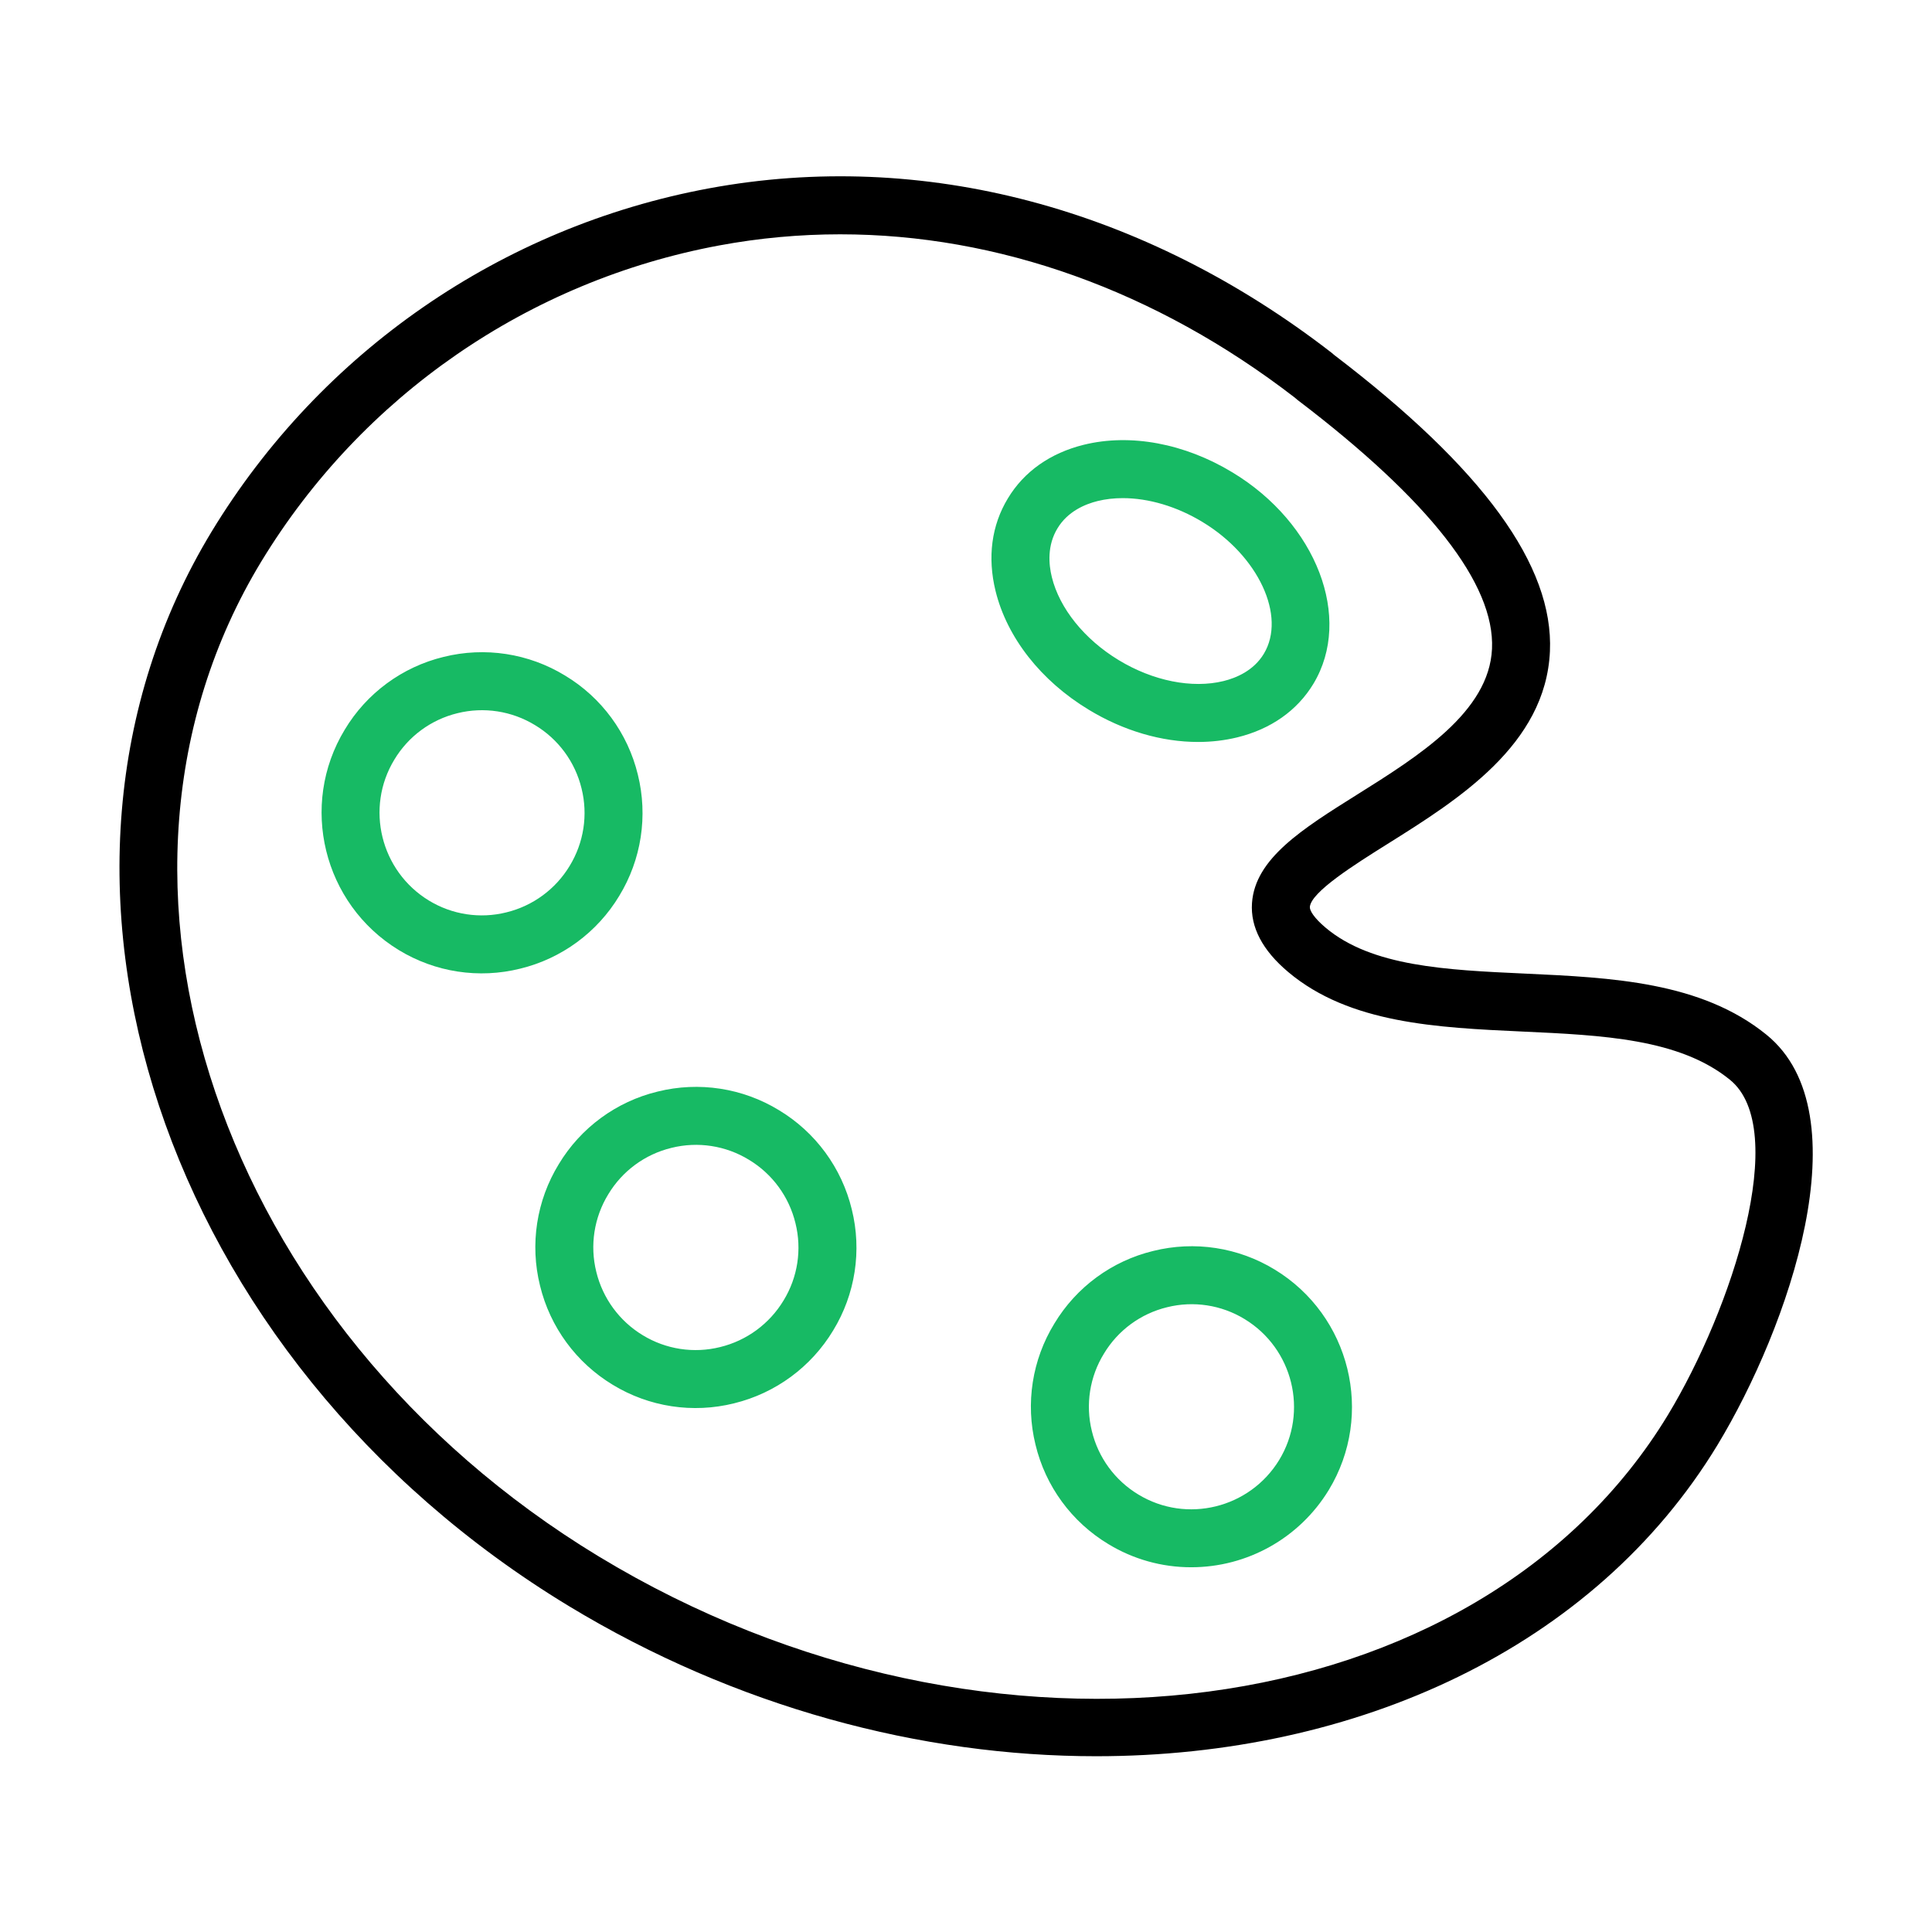
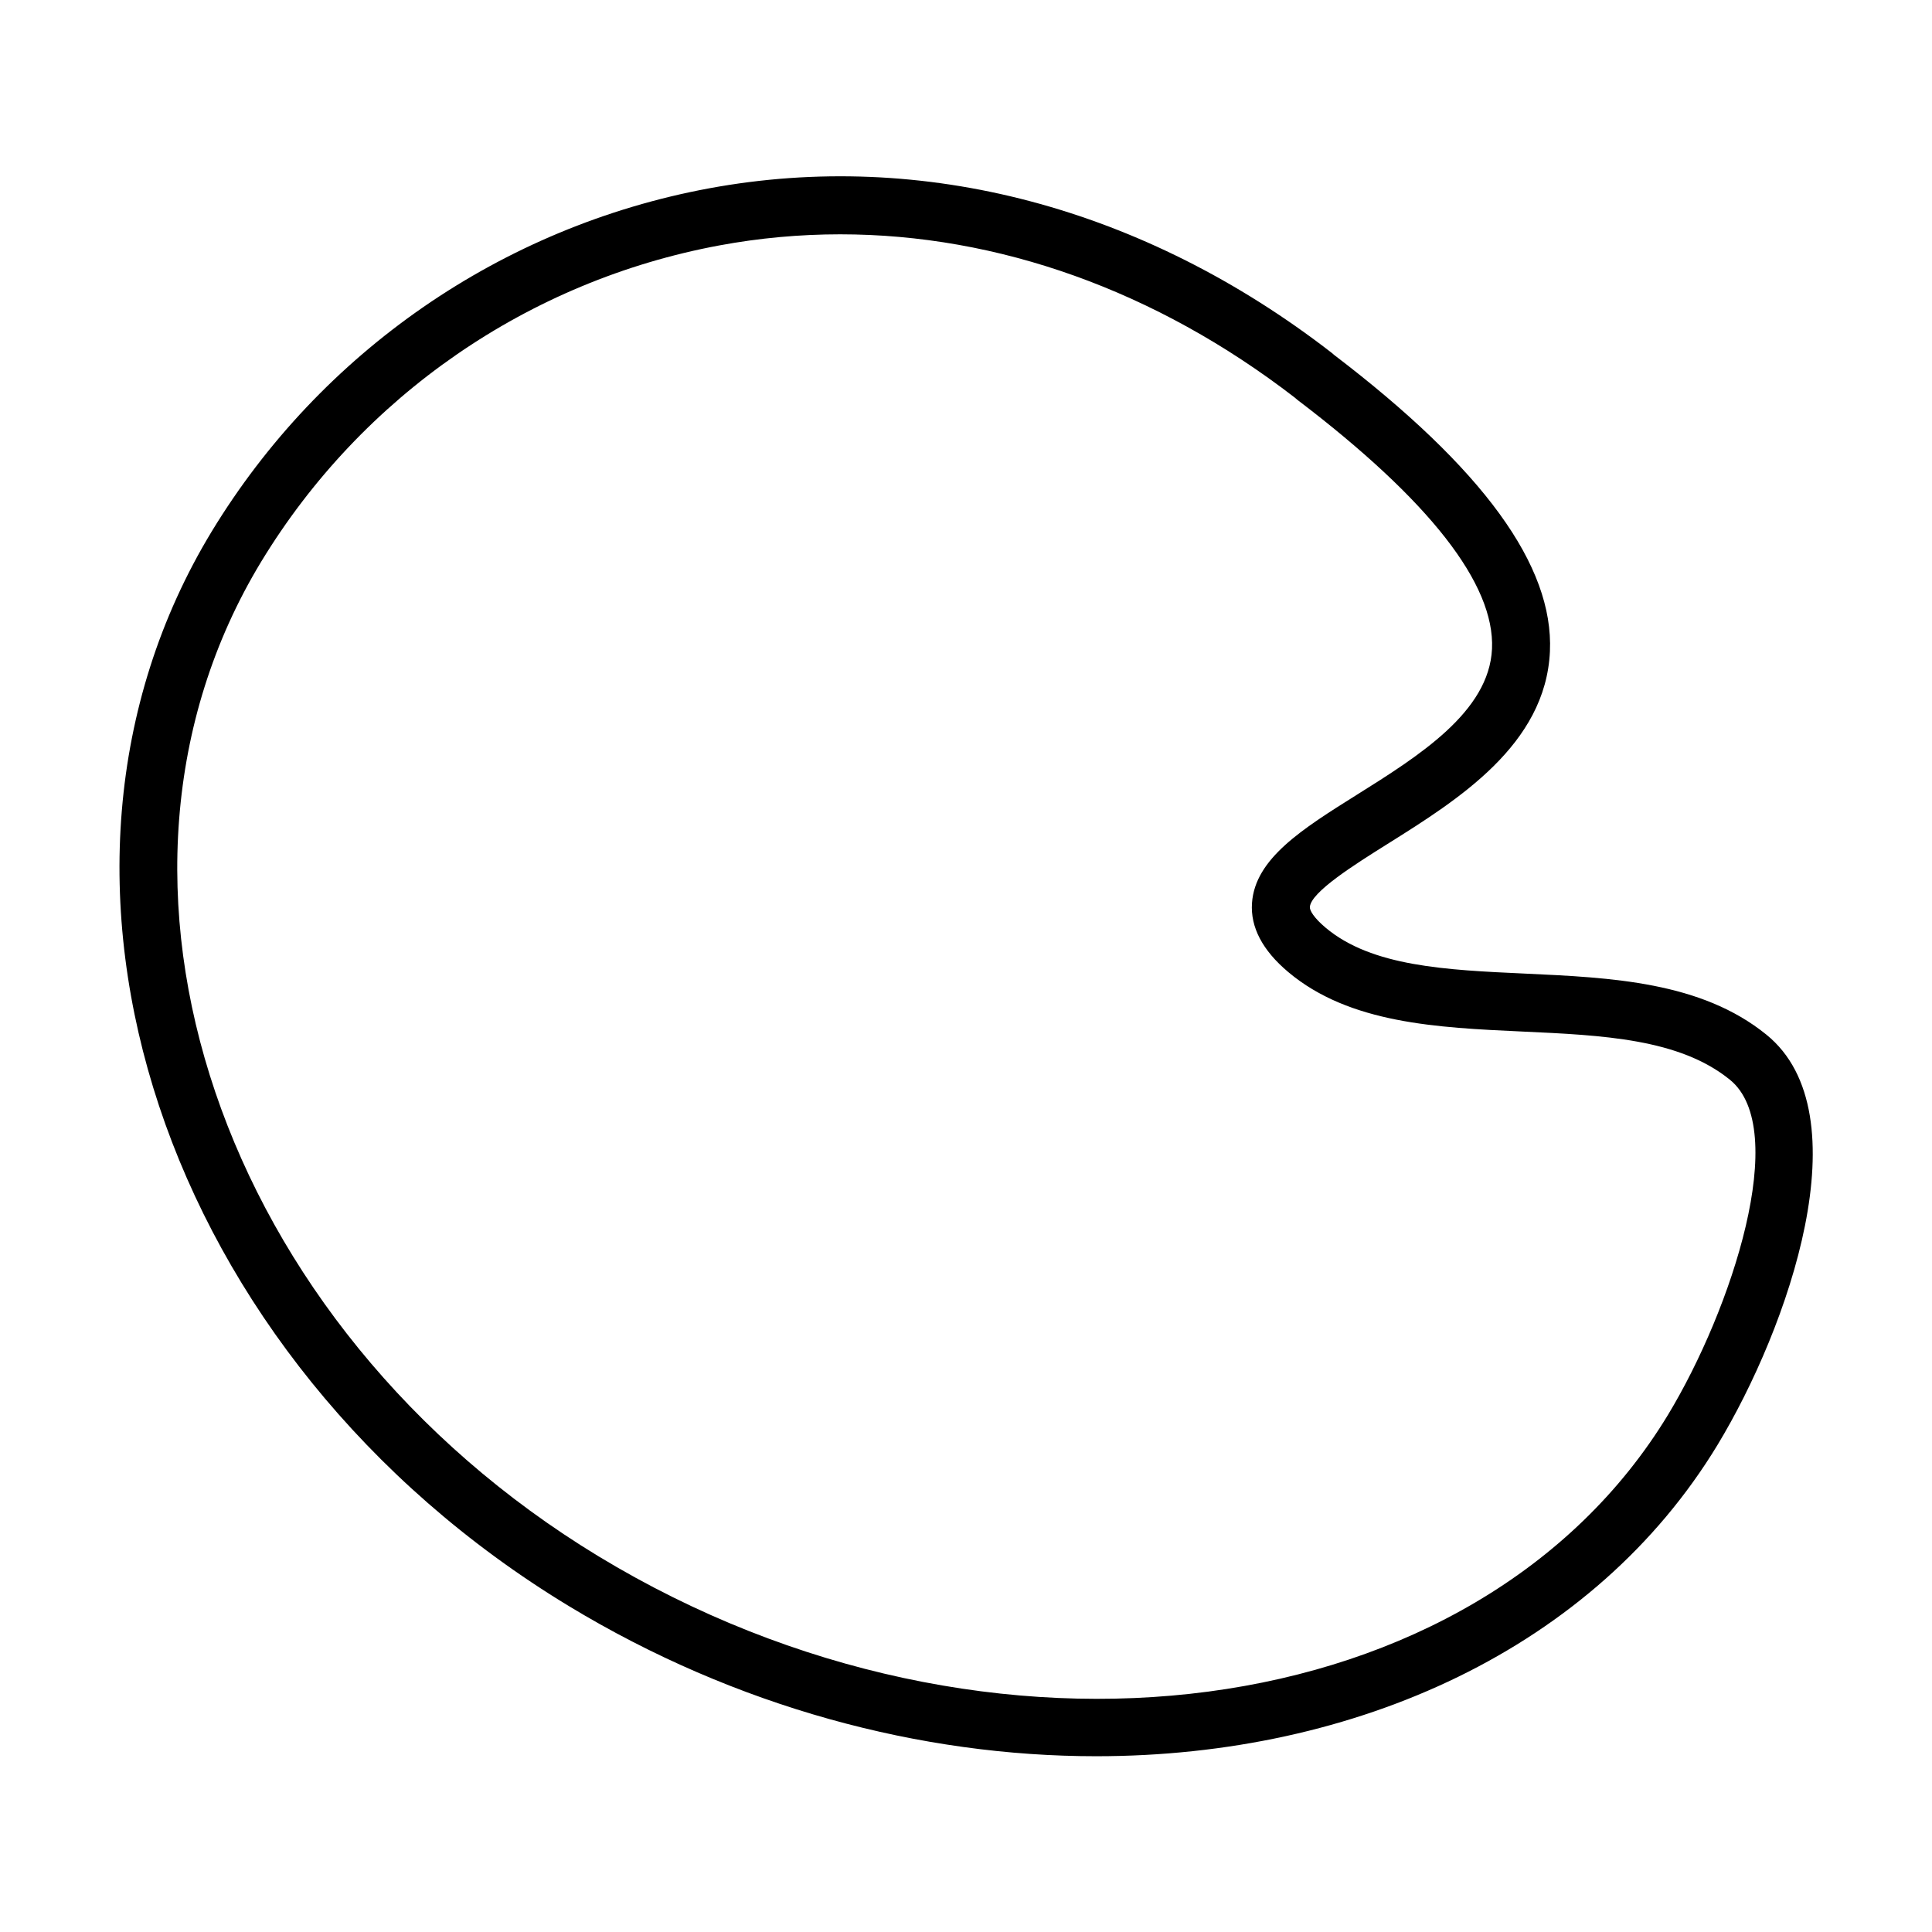
<svg xmlns="http://www.w3.org/2000/svg" width="100" height="100" viewBox="0 0 100 100" fill="none">
  <path fill-rule="evenodd" clip-rule="evenodd" d="M91.429 53.554C88.053 50.813 83.412 50.6 78.925 50.393C74.852 50.206 71.004 50.029 68.613 48.017L68.612 48.016C67.992 47.495 67.786 47.115 67.798 46.947C67.852 46.168 70.147 44.73 71.823 43.679C75.469 41.394 80.005 38.551 80.224 33.716C80.425 29.278 76.772 24.258 69.057 18.373C69.02 18.337 68.981 18.303 68.939 18.271C59.204 10.728 47.754 7.701 36.692 9.75C25.975 11.737 16.614 18.198 10.955 27.514C0.105 45.413 8.391 70.358 29.427 83.12C38.096 88.375 47.681 90.902 56.737 90.902C70.214 90.902 82.521 85.307 88.903 74.782C92.555 68.744 96.471 57.639 91.429 53.554ZM86.336 73.23C76.511 89.435 51.162 92.79 30.982 80.556C11.36 68.652 3.526 45.556 13.52 29.071C18.735 20.487 27.363 14.533 37.238 12.702C39.299 12.32 41.391 12.128 43.486 12.128C51.655 12.128 59.827 15.033 67.02 20.582C67.066 20.624 67.113 20.664 67.161 20.702C73.992 25.9 77.378 30.233 77.226 33.582C77.078 36.846 73.439 39.126 70.228 41.139C67.403 42.91 64.963 44.439 64.803 46.74C64.716 47.991 65.348 49.194 66.681 50.314C69.85 52.981 74.393 53.189 78.786 53.392C82.973 53.584 86.928 53.766 89.538 55.886C92.689 58.436 89.644 67.761 86.336 73.23Z" fill="black" />
-   <path fill-rule="evenodd" clip-rule="evenodd" d="M56.346 36.731C58.151 37.829 60.133 38.404 62.012 38.404C62.707 38.404 63.387 38.325 64.04 38.166C65.779 37.74 67.143 36.781 67.983 35.391C70.03 31.991 68.15 27.083 63.793 24.452C61.314 22.949 58.511 22.427 56.098 23.021C54.362 23.449 53.001 24.41 52.167 25.797C51.322 27.189 51.102 28.845 51.529 30.587C52.12 32.997 53.877 35.237 56.346 36.731ZM54.734 27.348C55.261 26.473 56.157 26.096 56.816 25.933C57.227 25.832 57.663 25.783 58.115 25.783C59.448 25.783 60.914 26.213 62.24 27.018C62.241 27.019 62.242 27.019 62.243 27.02C65.137 28.767 66.589 31.892 65.415 33.841C64.887 34.714 63.988 35.09 63.327 35.252C61.704 35.65 59.676 35.245 57.903 34.167C56.133 33.096 54.84 31.491 54.443 29.872C54.279 29.208 54.197 28.233 54.734 27.348ZM65.977 65.711C64.094 64.562 61.83 64.216 59.69 64.749C57.551 65.267 55.708 66.621 54.574 68.507C53.423 70.382 53.071 72.639 53.597 74.775C54.112 76.924 55.468 78.777 57.361 79.918C58.653 80.706 60.137 81.122 61.651 81.121C64.561 81.124 67.263 79.608 68.777 77.122C71.152 73.21 69.896 68.092 65.977 65.711ZM66.213 75.564C64.687 78.069 61.415 78.873 58.919 77.355C57.709 76.625 56.843 75.441 56.513 74.067C56.177 72.703 56.402 71.261 57.139 70.065C57.863 68.859 59.041 67.994 60.408 67.662C61.774 67.321 63.219 67.542 64.421 68.276C66.925 69.798 67.729 73.068 66.213 75.564ZM40.321 57.464C38.441 56.315 36.179 55.968 34.041 56.499C31.9 57.017 30.056 58.371 28.921 60.259C27.769 62.14 27.419 64.404 27.951 66.544C28.471 68.687 29.825 70.534 31.713 71.675C33.595 72.824 35.859 73.17 37.998 72.635C40.14 72.112 41.984 70.755 43.123 68.867C44.27 66.991 44.618 64.734 44.089 62.6C43.57 60.453 42.213 58.603 40.321 57.464ZM40.559 67.309C39.831 68.519 38.65 69.388 37.279 69.723C35.915 70.064 34.471 69.844 33.271 69.112C32.063 68.382 31.197 67.201 30.864 65.83C30.524 64.463 30.748 63.016 31.485 61.815C32.21 60.609 33.388 59.744 34.755 59.413C36.12 59.073 37.564 59.295 38.764 60.029C39.974 60.757 40.841 61.94 41.173 63.312C41.512 64.673 41.291 66.113 40.559 67.309ZM32.052 46.371C33.199 44.492 33.545 42.232 33.015 40.095C32.495 37.951 31.139 36.104 29.248 34.967C27.366 33.817 25.101 33.469 22.961 34.001C20.82 34.521 18.977 35.878 17.844 37.767C15.473 41.673 16.727 46.789 20.641 49.175C22.523 50.324 24.787 50.671 26.926 50.137C29.069 49.616 30.914 48.26 32.052 46.371ZM29.487 44.816C28.759 46.024 27.579 46.891 26.209 47.224C24.844 47.565 23.401 47.344 22.2 46.612C19.698 45.088 18.894 41.818 20.41 39.321C21.133 38.114 22.31 37.248 23.677 36.915C25.044 36.576 26.491 36.798 27.693 37.533C28.901 38.259 29.769 39.44 30.101 40.81C30.441 42.174 30.219 43.617 29.487 44.816Z" fill="#17BA64" />
</svg>